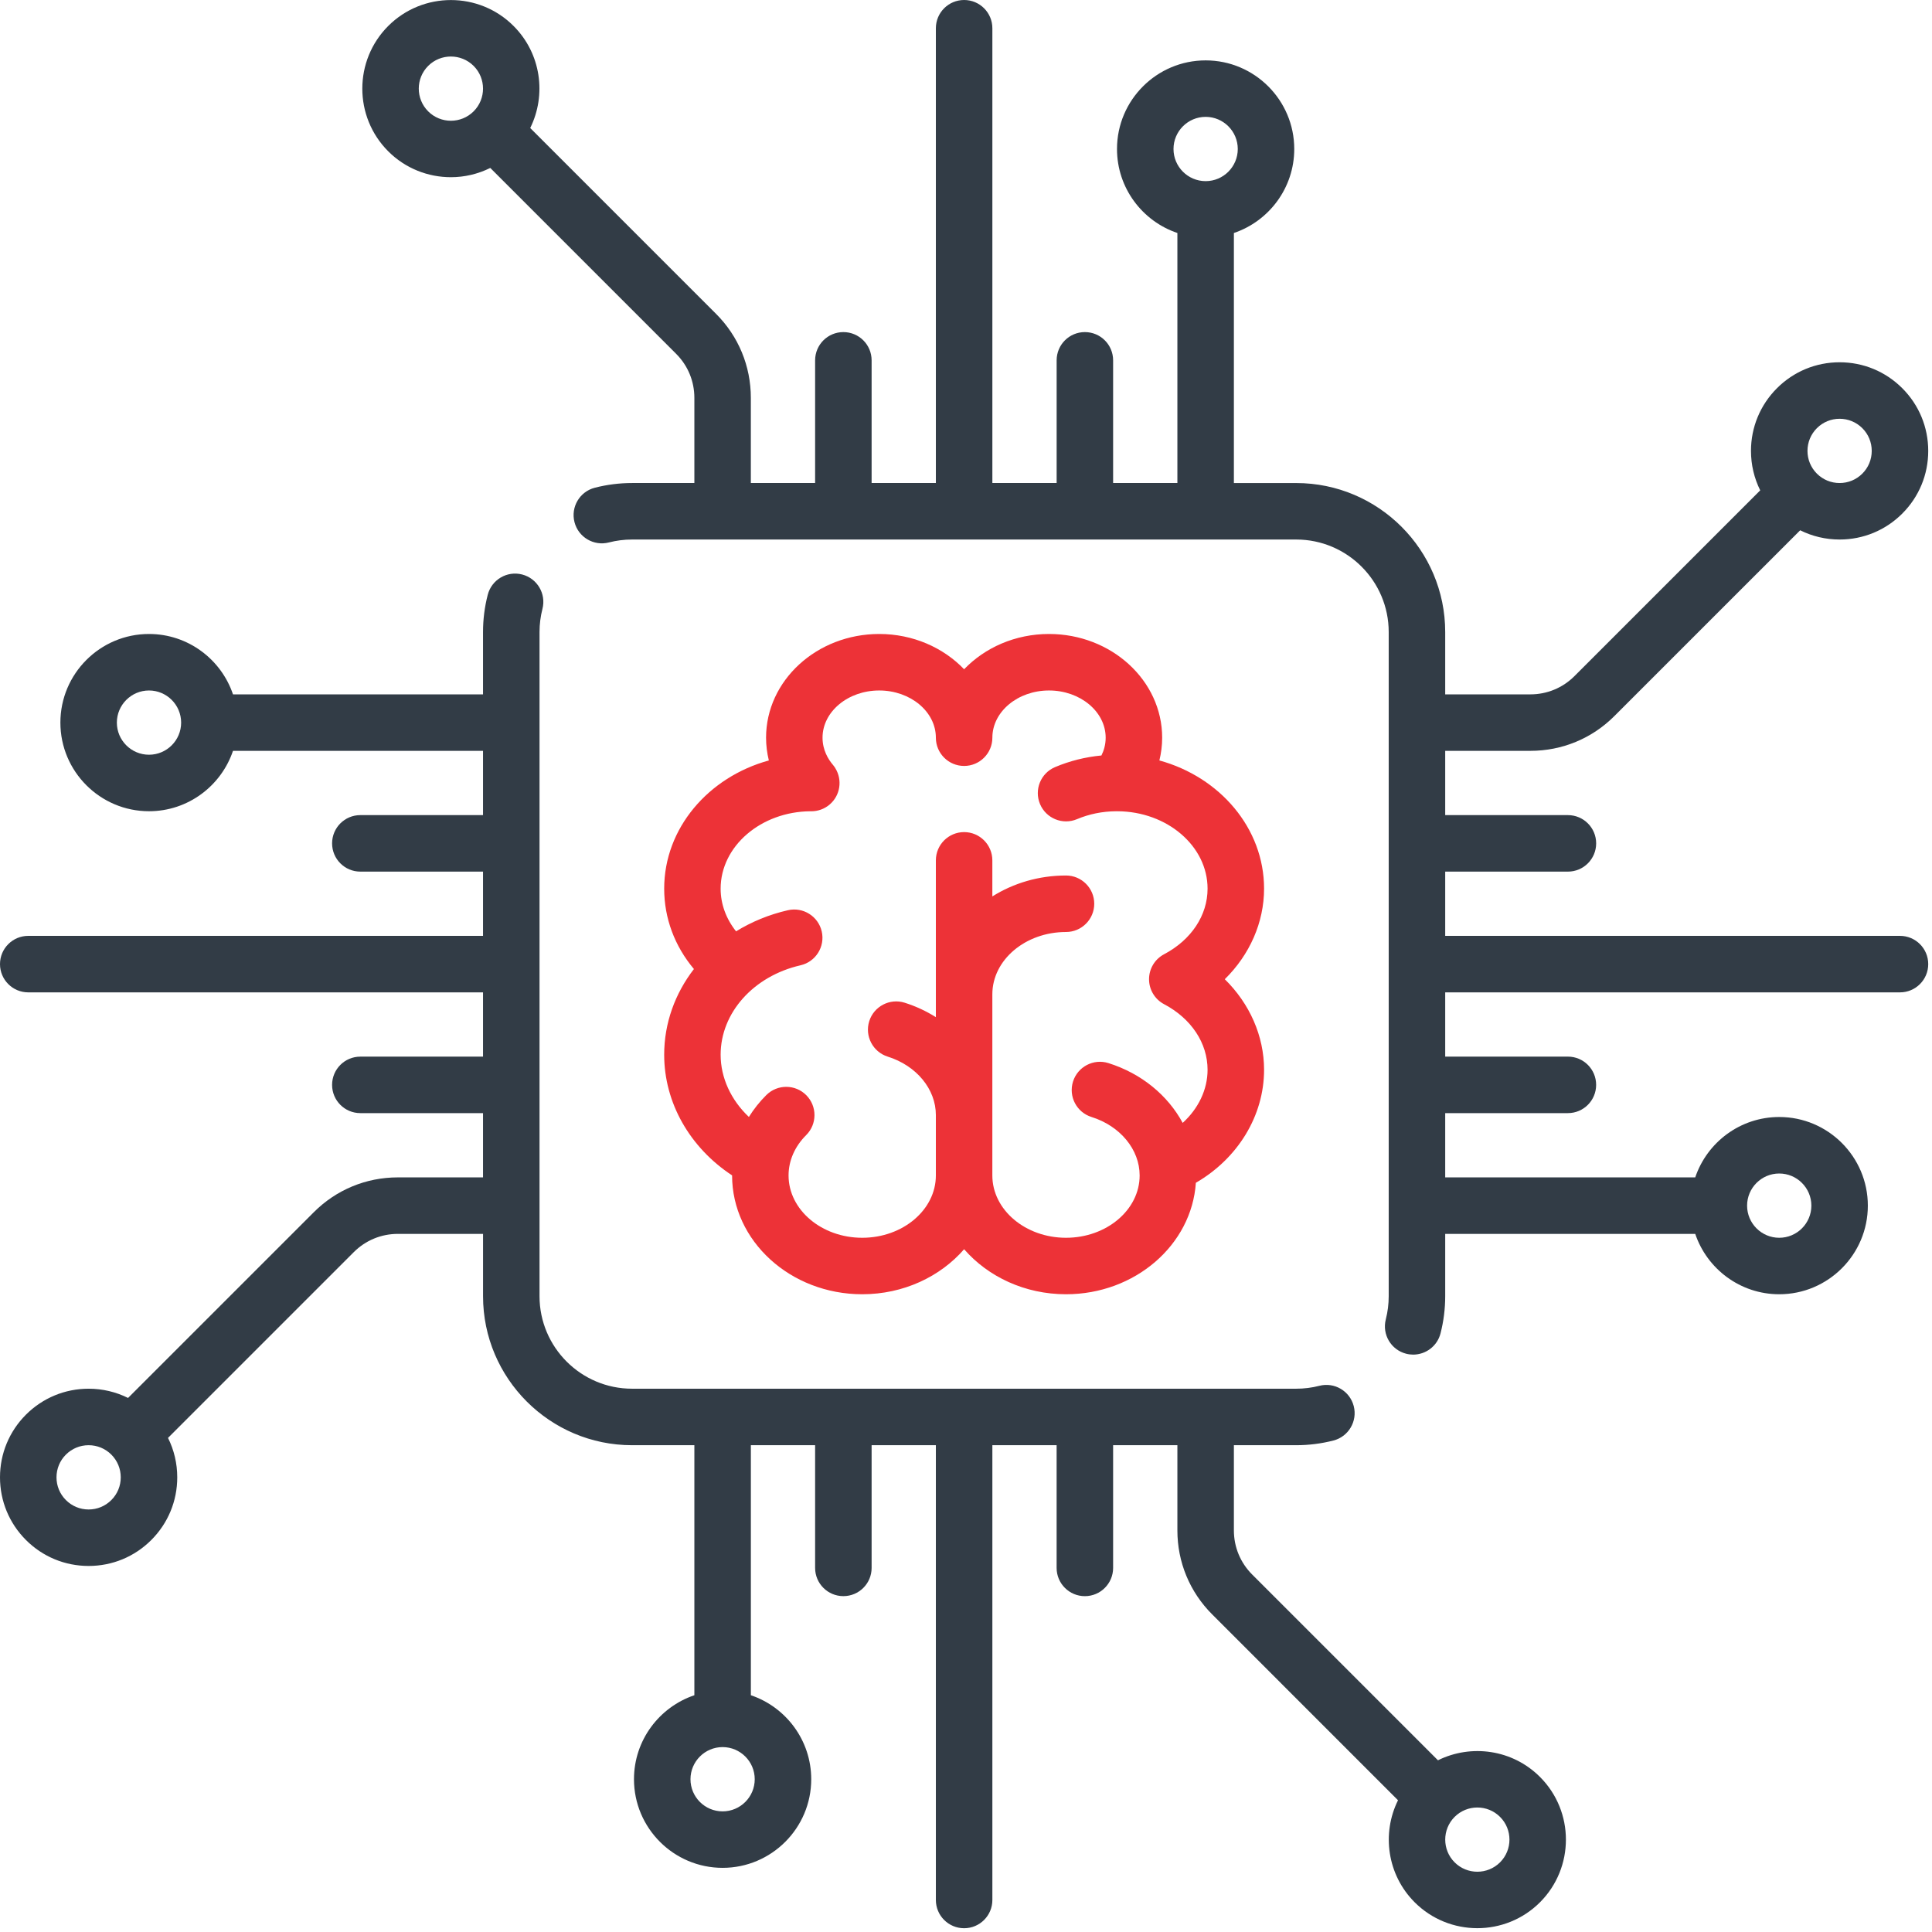
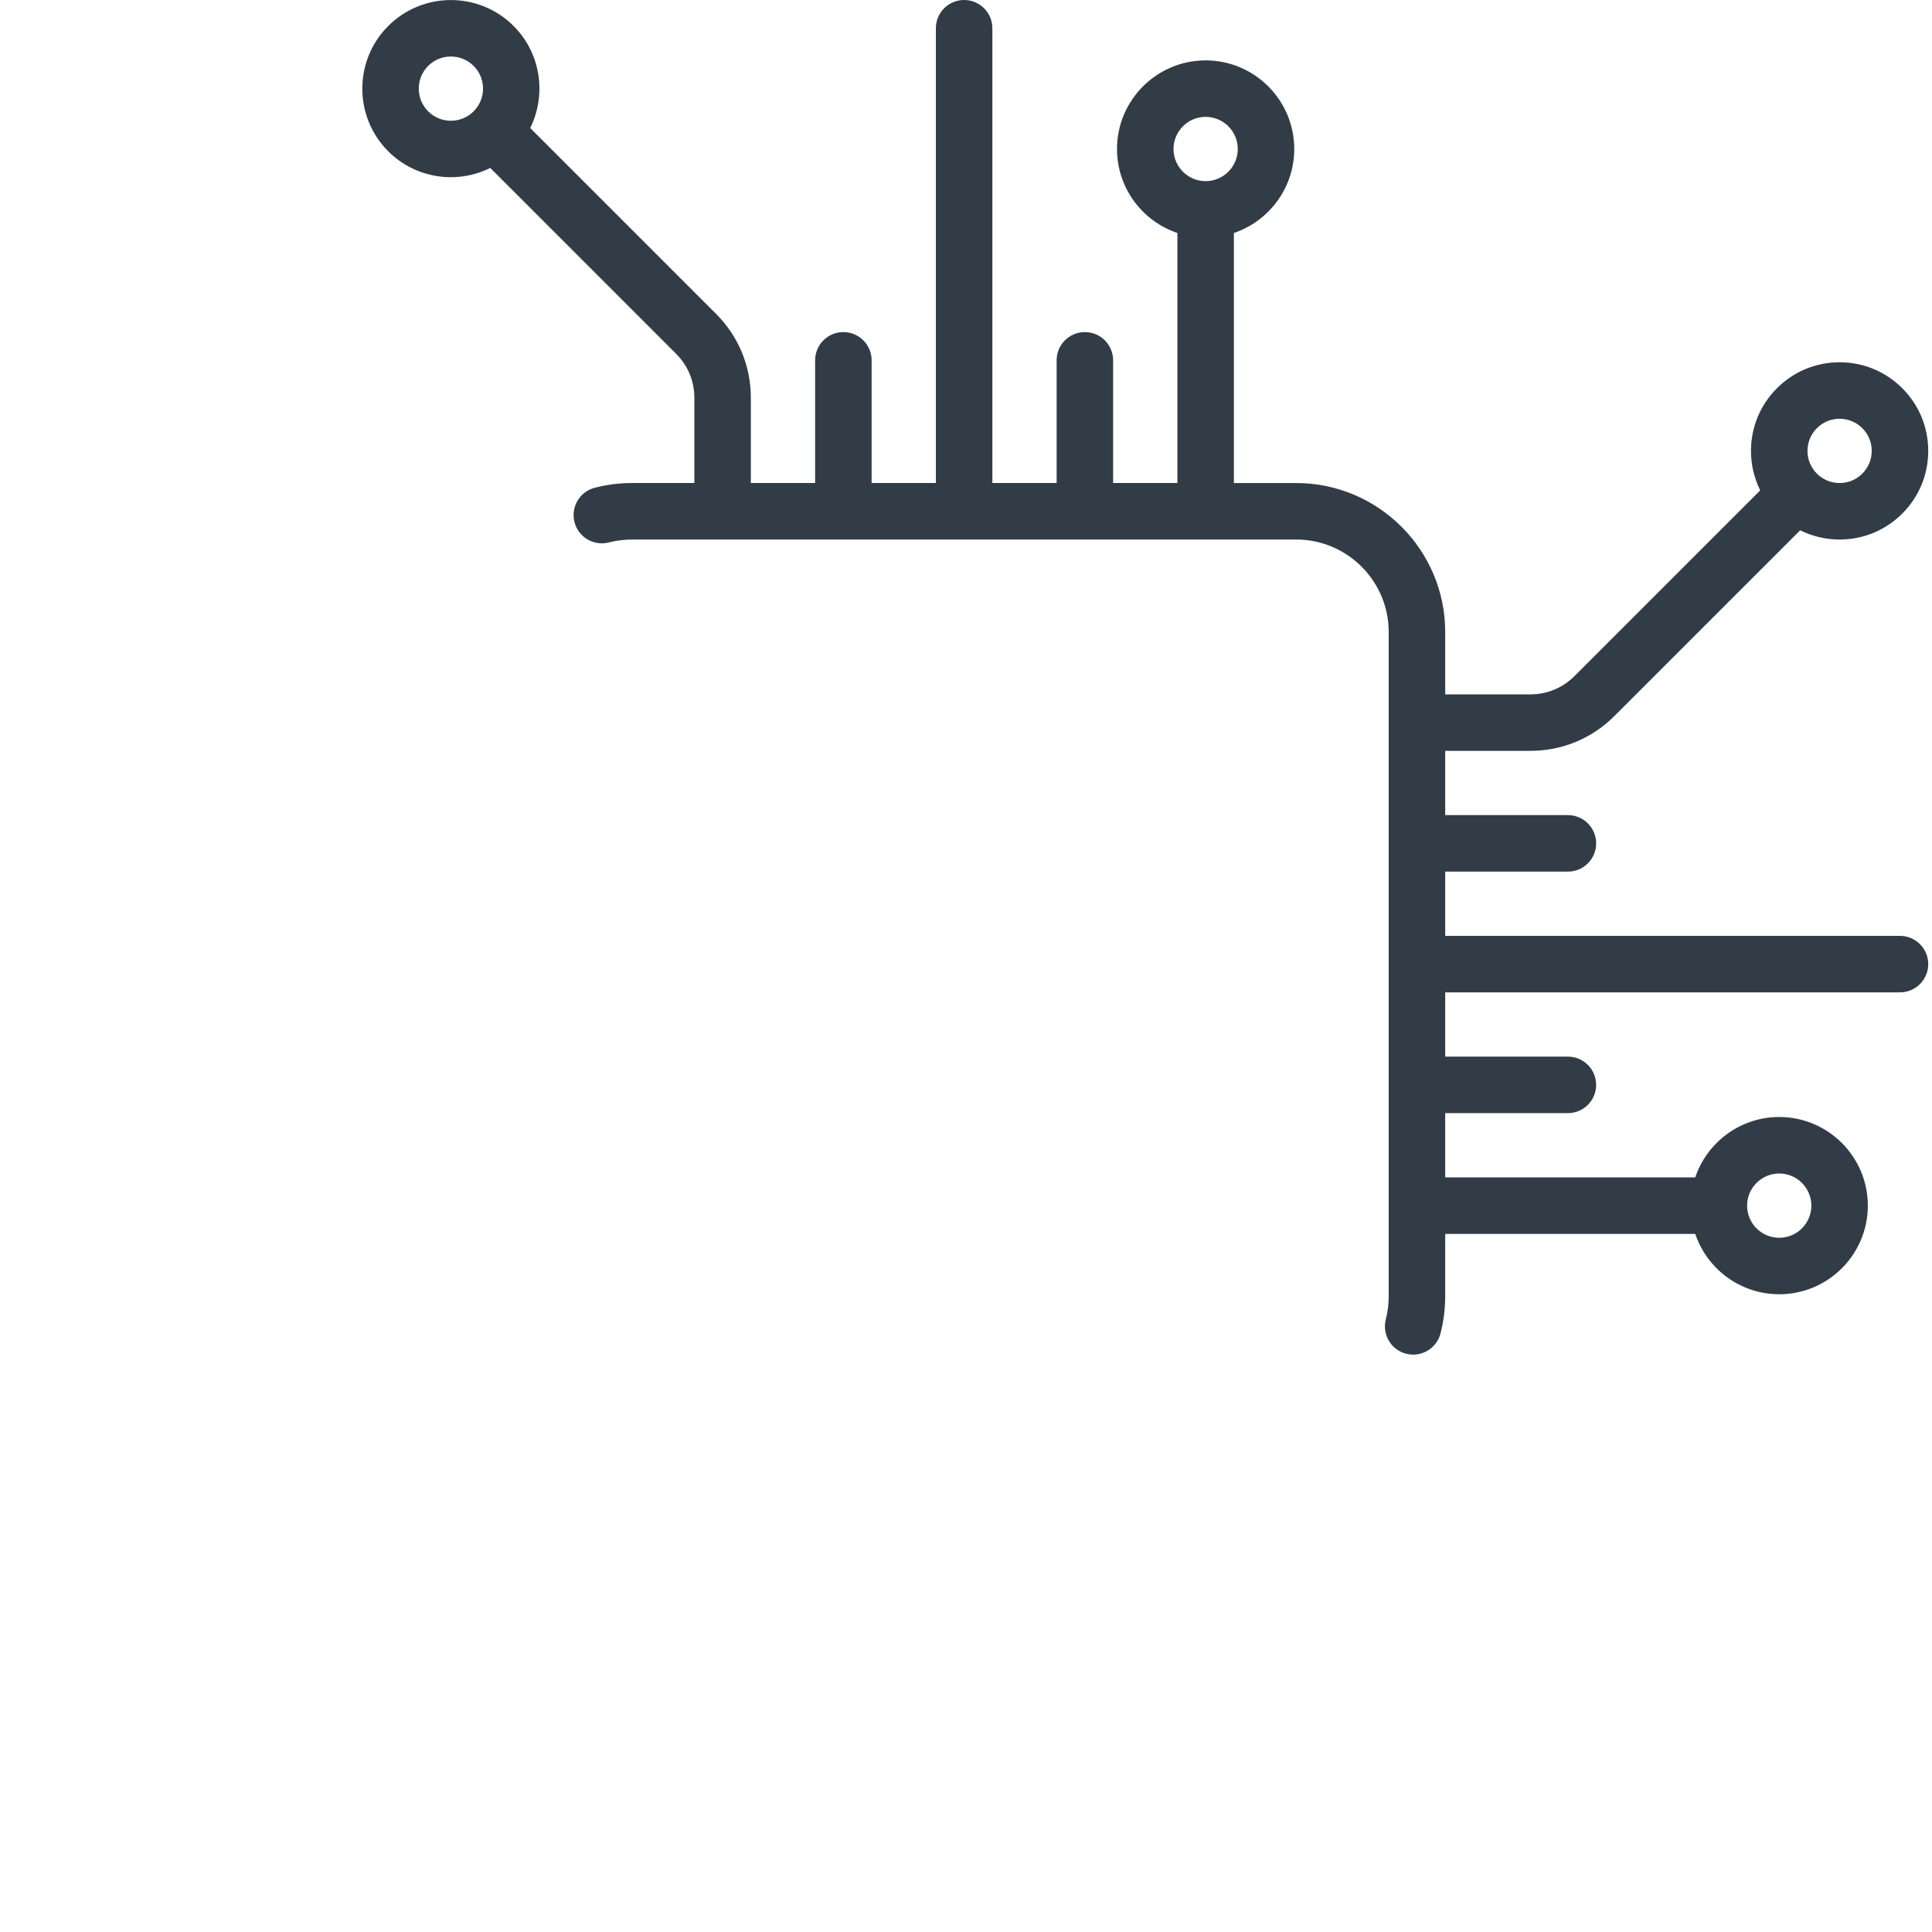
<svg xmlns="http://www.w3.org/2000/svg" width="82px" height="82px" viewBox="0 0 82 82" version="1.1">
  <title>flaticon1547197386-svg</title>
  <desc>Created with Sketch.</desc>
  <g id="Главная" stroke="none" stroke-width="1" fill="none" fill-rule="evenodd">
    <g id="Desktop-HD-4" transform="translate(-387, -731)" fill-rule="nonzero">
      <g id="flaticon1547197386-svg" transform="translate(387, 731)">
        <path d="M80.641,39.721 L61.339,39.721 L61.339,36.994 L66.547,36.994 C67.209,36.994 67.746,36.457 67.746,35.795 C67.746,35.133 67.209,34.596 66.547,34.596 L61.339,34.596 L61.339,31.868 L64.955,31.868 C66.302,31.868 67.568,31.344 68.52,30.391 L76.405,22.507 C76.919,22.763 77.488,22.899 78.079,22.899 C79.084,22.899 80.028,22.508 80.739,21.797 C81.449,21.087 81.84,20.142 81.84,19.138 C81.84,18.133 81.449,17.188 80.739,16.478 C80.028,15.767 79.084,15.376 78.079,15.376 C77.074,15.376 76.13,15.767 75.419,16.478 C74.709,17.188 74.317,18.133 74.317,19.137 C74.317,19.728 74.453,20.298 74.709,20.812 L66.825,28.696 C66.325,29.196 65.661,29.471 64.954,29.471 L61.339,29.471 L61.339,26.826 C61.339,23.339 58.502,20.502 55.015,20.502 L52.37,20.502 L52.37,9.889 C53.857,9.387 54.932,7.979 54.932,6.324 C54.932,4.25 53.245,2.563 51.171,2.563 C49.097,2.563 47.409,4.25 47.409,6.324 C47.409,7.979 48.484,9.387 49.972,9.889 L49.972,20.501 L47.244,20.501 L47.244,15.294 C47.244,14.631 46.708,14.095 46.045,14.095 C45.383,14.095 44.847,14.631 44.847,15.294 L44.847,20.501 L42.119,20.501 L42.119,1.199 C42.119,0.537 41.582,0 40.92,0 C40.258,0 39.721,0.537 39.721,1.199 L39.721,20.501 L36.994,20.501 L36.994,15.294 C36.994,14.631 36.457,14.095 35.795,14.095 C35.133,14.095 34.596,14.631 34.596,15.294 L34.596,20.501 L31.868,20.501 L31.868,16.886 C31.868,15.539 31.344,14.272 30.391,13.32 L22.504,5.433 C23.201,4.026 22.967,2.272 21.797,1.102 C20.331,-0.365 17.944,-0.364 16.478,1.102 C15.011,2.569 15.011,4.955 16.478,6.422 C17.211,7.155 18.174,7.521 19.138,7.521 C19.711,7.521 20.284,7.388 20.809,7.128 L28.696,15.016 C29.196,15.515 29.471,16.179 29.471,16.886 L29.471,20.501 L26.826,20.501 C26.291,20.501 25.759,20.569 25.245,20.701 C24.604,20.866 24.218,21.519 24.383,22.161 C24.548,22.802 25.202,23.188 25.843,23.023 C26.162,22.941 26.492,22.899 26.826,22.899 L55.015,22.899 C57.18,22.899 58.941,24.661 58.941,26.826 L58.941,55.015 C58.941,55.348 58.899,55.678 58.818,55.997 C58.653,56.638 59.039,57.291 59.68,57.456 C59.78,57.482 59.881,57.494 59.98,57.494 C60.514,57.494 61.001,57.135 61.14,56.594 C61.272,56.08 61.339,55.549 61.339,55.015 L61.339,52.37 L71.951,52.37 C72.453,53.857 73.861,54.932 75.516,54.932 C77.59,54.932 79.277,53.245 79.277,51.171 C79.277,49.097 77.59,47.409 75.516,47.409 C73.861,47.409 72.453,48.484 71.951,49.972 L61.339,49.972 L61.339,47.244 L66.547,47.244 C67.209,47.244 67.745,46.707 67.745,46.045 C67.745,45.383 67.209,44.846 66.547,44.846 L61.339,44.846 L61.339,42.119 L80.641,42.119 C81.303,42.119 81.84,41.582 81.84,40.92 C81.84,40.258 81.303,39.721 80.641,39.721 Z M77.114,18.173 C77.372,17.916 77.714,17.774 78.079,17.774 C78.443,17.774 78.785,17.916 79.043,18.173 C79.301,18.431 79.442,18.773 79.442,19.138 C79.442,19.502 79.301,19.844 79.043,20.102 C78.785,20.36 78.443,20.501 78.079,20.501 C77.714,20.501 77.372,20.36 77.114,20.102 C76.857,19.844 76.715,19.502 76.715,19.138 C76.715,18.773 76.857,18.431 77.114,18.173 Z M20.102,4.726 C19.57,5.258 18.705,5.258 18.173,4.726 C17.641,4.194 17.641,3.329 18.173,2.797 C18.439,2.531 18.788,2.399 19.137,2.399 C19.487,2.399 19.836,2.532 20.102,2.797 C20.634,3.329 20.634,4.194 20.102,4.726 Z M51.171,7.688 C50.419,7.688 49.807,7.076 49.807,6.324 C49.807,5.572 50.419,4.96 51.171,4.96 C51.923,4.96 52.535,5.572 52.535,6.324 C52.535,7.076 51.923,7.688 51.171,7.688 Z M75.516,49.807 C76.268,49.807 76.88,50.419 76.88,51.171 C76.88,51.923 76.268,52.535 75.516,52.535 C74.764,52.535 74.152,51.923 74.152,51.171 C74.152,50.419 74.764,49.807 75.516,49.807 Z" id="Shape" fill="#323C46" />
-         <path d="M65.362,75.419 C64.193,74.249 62.438,74.015 61.031,74.712 L53.144,66.825 C52.645,66.325 52.37,65.661 52.37,64.955 L52.37,61.339 L55.015,61.339 C55.549,61.339 56.081,61.272 56.595,61.14 C57.236,60.975 57.622,60.321 57.457,59.68 C57.292,59.039 56.639,58.653 55.997,58.818 C55.678,58.9 55.348,58.941 55.015,58.941 L26.826,58.941 C24.66,58.941 22.899,57.18 22.899,55.015 L22.899,26.826 C22.899,26.492 22.941,26.162 23.023,25.843 C23.188,25.202 22.802,24.549 22.161,24.383 C21.519,24.218 20.866,24.604 20.701,25.245 C20.568,25.759 20.501,26.291 20.501,26.826 L20.501,29.471 L9.889,29.471 C9.387,27.983 7.979,26.908 6.324,26.908 C4.25,26.908 2.563,28.595 2.563,30.67 C2.563,32.744 4.25,34.431 6.324,34.431 C7.979,34.431 9.387,33.356 9.889,31.868 L20.501,31.868 L20.501,34.596 L15.293,34.596 C14.631,34.596 14.095,35.133 14.095,35.795 C14.095,36.457 14.631,36.994 15.293,36.994 L20.501,36.994 L20.501,39.721 L1.199,39.721 C0.537,39.721 0,40.258 0,40.92 C0,41.582 0.537,42.119 1.199,42.119 L20.501,42.119 L20.501,44.847 L15.293,44.847 C14.631,44.847 14.095,45.383 14.095,46.045 C14.095,46.708 14.631,47.244 15.293,47.244 L20.501,47.244 L20.501,49.972 L16.886,49.972 C15.539,49.972 14.272,50.496 13.32,51.449 L5.435,59.333 C4.922,59.078 4.352,58.941 3.761,58.941 C2.757,58.941 1.812,59.333 1.101,60.043 C0.391,60.754 0,61.698 0,62.703 C0,63.707 0.391,64.652 1.102,65.363 C1.812,66.073 2.757,66.464 3.762,66.464 C4.766,66.464 5.711,66.073 6.421,65.363 C7.132,64.652 7.523,63.708 7.523,62.703 C7.523,62.112 7.387,61.543 7.131,61.029 L15.016,53.144 C15.515,52.645 16.179,52.37 16.886,52.37 L20.502,52.37 L20.502,55.015 C20.502,58.502 23.339,61.339 26.826,61.339 L29.471,61.339 L29.471,71.951 C27.983,72.453 26.908,73.861 26.908,75.516 C26.908,77.59 28.596,79.277 30.67,79.277 C32.744,79.277 34.431,77.59 34.431,75.516 C34.431,73.861 33.356,72.453 31.869,71.951 L31.869,61.339 L34.596,61.339 L34.596,66.547 C34.596,67.209 35.133,67.745 35.795,67.745 C36.457,67.745 36.994,67.209 36.994,66.547 L36.994,61.339 L39.721,61.339 L39.721,80.641 C39.721,81.304 40.258,81.84 40.92,81.84 C41.582,81.84 42.119,81.304 42.119,80.641 L42.119,61.339 L44.846,61.339 L44.846,66.547 C44.846,67.209 45.383,67.746 46.045,67.746 C46.707,67.746 47.244,67.209 47.244,66.547 L47.244,61.339 L49.972,61.339 L49.972,64.955 C49.972,66.302 50.496,67.568 51.449,68.52 L59.336,76.408 C58.639,77.814 58.873,79.568 60.043,80.739 C60.776,81.472 61.739,81.838 62.703,81.838 C63.666,81.838 64.629,81.472 65.362,80.739 C66.829,79.272 66.829,76.886 65.362,75.419 Z M6.324,32.033 C5.572,32.033 4.96,31.422 4.96,30.67 C4.96,29.918 5.572,29.306 6.324,29.306 C7.076,29.306 7.688,29.918 7.688,30.67 C7.688,31.422 7.076,32.033 6.324,32.033 Z M4.726,63.667 C4.468,63.925 4.126,64.067 3.761,64.067 C3.397,64.067 3.055,63.925 2.797,63.667 C2.539,63.409 2.398,63.067 2.398,62.703 C2.398,62.339 2.539,61.996 2.797,61.738 C3.055,61.481 3.397,61.339 3.761,61.339 C4.126,61.339 4.468,61.481 4.726,61.738 C4.983,61.996 5.125,62.339 5.125,62.703 C5.125,63.067 4.983,63.41 4.726,63.667 Z M32.033,75.516 C32.033,76.268 31.422,76.88 30.669,76.88 C29.917,76.88 29.306,76.268 29.306,75.516 C29.306,74.764 29.918,74.152 30.669,74.152 C31.421,74.152 32.033,74.764 32.033,75.516 Z M63.667,79.043 C63.135,79.575 62.27,79.575 61.738,79.043 C61.207,78.511 61.207,77.646 61.738,77.115 C62.004,76.849 62.354,76.716 62.703,76.716 C63.052,76.716 63.401,76.849 63.667,77.115 C64.199,77.646 64.199,78.511 63.667,79.043 Z" id="Shape" fill="#323C46" />
-         <path d="M53.651,37.717 C53.651,35.153 51.776,32.981 49.208,32.276 C49.284,31.962 49.326,31.64 49.326,31.31 C49.326,28.883 47.172,26.908 44.524,26.908 C43.089,26.908 41.801,27.488 40.92,28.405 C40.039,27.488 38.751,26.908 37.317,26.908 C34.668,26.908 32.514,28.883 32.514,31.31 C32.514,31.64 32.556,31.962 32.632,32.276 C30.065,32.981 28.19,35.153 28.19,37.717 C28.19,38.97 28.633,40.152 29.452,41.129 C28.651,42.166 28.19,43.424 28.19,44.764 C28.189,46.803 29.278,48.706 31.072,49.887 C31.072,49.888 31.072,49.889 31.072,49.89 C31.072,52.67 33.55,54.932 36.596,54.932 C38.346,54.932 39.908,54.185 40.92,53.021 C41.933,54.185 43.494,54.932 45.245,54.932 C48.176,54.932 50.58,52.837 50.756,50.201 C52.537,49.168 53.651,47.359 53.651,45.405 C53.651,43.968 53.038,42.597 51.984,41.561 C53.038,40.525 53.651,39.154 53.651,37.717 Z M49.408,42.621 C50.563,43.231 51.253,44.272 51.253,45.405 C51.253,46.25 50.86,47.056 50.197,47.659 C49.566,46.492 48.452,45.563 47.045,45.121 C46.414,44.922 45.74,45.274 45.542,45.905 C45.343,46.537 45.695,47.21 46.326,47.408 C47.548,47.792 48.37,48.79 48.37,49.89 C48.37,51.348 46.968,52.535 45.244,52.535 C43.521,52.535 42.118,51.348 42.118,49.89 L42.118,42.202 C42.118,40.743 43.521,39.557 45.244,39.557 C45.906,39.557 46.443,39.02 46.443,38.358 C46.443,37.696 45.906,37.159 45.244,37.159 C44.085,37.159 43.008,37.488 42.118,38.047 L42.118,36.516 C42.118,35.854 41.582,35.317 40.92,35.317 C40.258,35.317 39.721,35.854 39.721,36.516 L39.721,43.171 C39.317,42.918 38.875,42.709 38.396,42.558 C37.764,42.36 37.092,42.711 36.893,43.342 C36.695,43.974 37.046,44.647 37.677,44.846 C38.9,45.23 39.721,46.227 39.721,47.327 L39.721,49.89 C39.721,51.348 38.319,52.535 36.595,52.535 C34.872,52.535 33.469,51.348 33.469,49.89 C33.469,49.264 33.734,48.657 34.216,48.178 C34.685,47.712 34.687,46.953 34.221,46.483 C33.754,46.013 32.995,46.011 32.525,46.478 C32.238,46.763 31.991,47.076 31.785,47.407 C31.028,46.691 30.586,45.749 30.586,44.764 C30.586,42.988 31.98,41.428 33.976,40.97 C34.622,40.822 35.025,40.178 34.877,39.533 C34.729,38.888 34.085,38.485 33.44,38.633 C32.637,38.817 31.897,39.125 31.241,39.529 C30.816,38.994 30.586,38.369 30.586,37.717 C30.587,35.914 32.296,34.446 34.404,34.432 C34.414,34.432 34.425,34.433 34.436,34.433 C34.709,34.433 34.984,34.34 35.209,34.15 C35.669,33.761 35.761,33.1 35.453,32.604 C35.444,32.589 35.435,32.574 35.426,32.56 C35.421,32.553 35.415,32.546 35.41,32.538 C35.391,32.512 35.372,32.487 35.352,32.462 C35.351,32.461 35.35,32.461 35.35,32.46 C35.15,32.224 34.911,31.832 34.911,31.31 C34.911,30.205 35.99,29.306 37.316,29.306 C38.642,29.306 39.721,30.205 39.721,31.31 C39.721,31.972 40.258,32.509 40.92,32.509 C41.582,32.509 42.119,31.972 42.119,31.31 C42.119,30.205 43.198,29.306 44.523,29.306 C45.849,29.306 46.928,30.205 46.928,31.31 C46.928,31.606 46.851,31.858 46.748,32.065 C46.067,32.129 45.407,32.294 44.781,32.558 C44.171,32.815 43.885,33.518 44.142,34.128 C44.399,34.738 45.102,35.025 45.713,34.767 C46.231,34.549 46.788,34.436 47.37,34.432 C47.381,34.432 47.393,34.433 47.404,34.433 C47.415,34.433 47.425,34.432 47.436,34.432 C49.543,34.445 51.253,35.914 51.253,37.717 C51.253,38.85 50.563,39.891 49.408,40.501 C49.015,40.708 48.769,41.116 48.769,41.561 C48.769,42.006 49.015,42.414 49.408,42.621 Z" id="Shape" fill="#ED3237" />
      </g>
    </g>
  </g>
</svg>